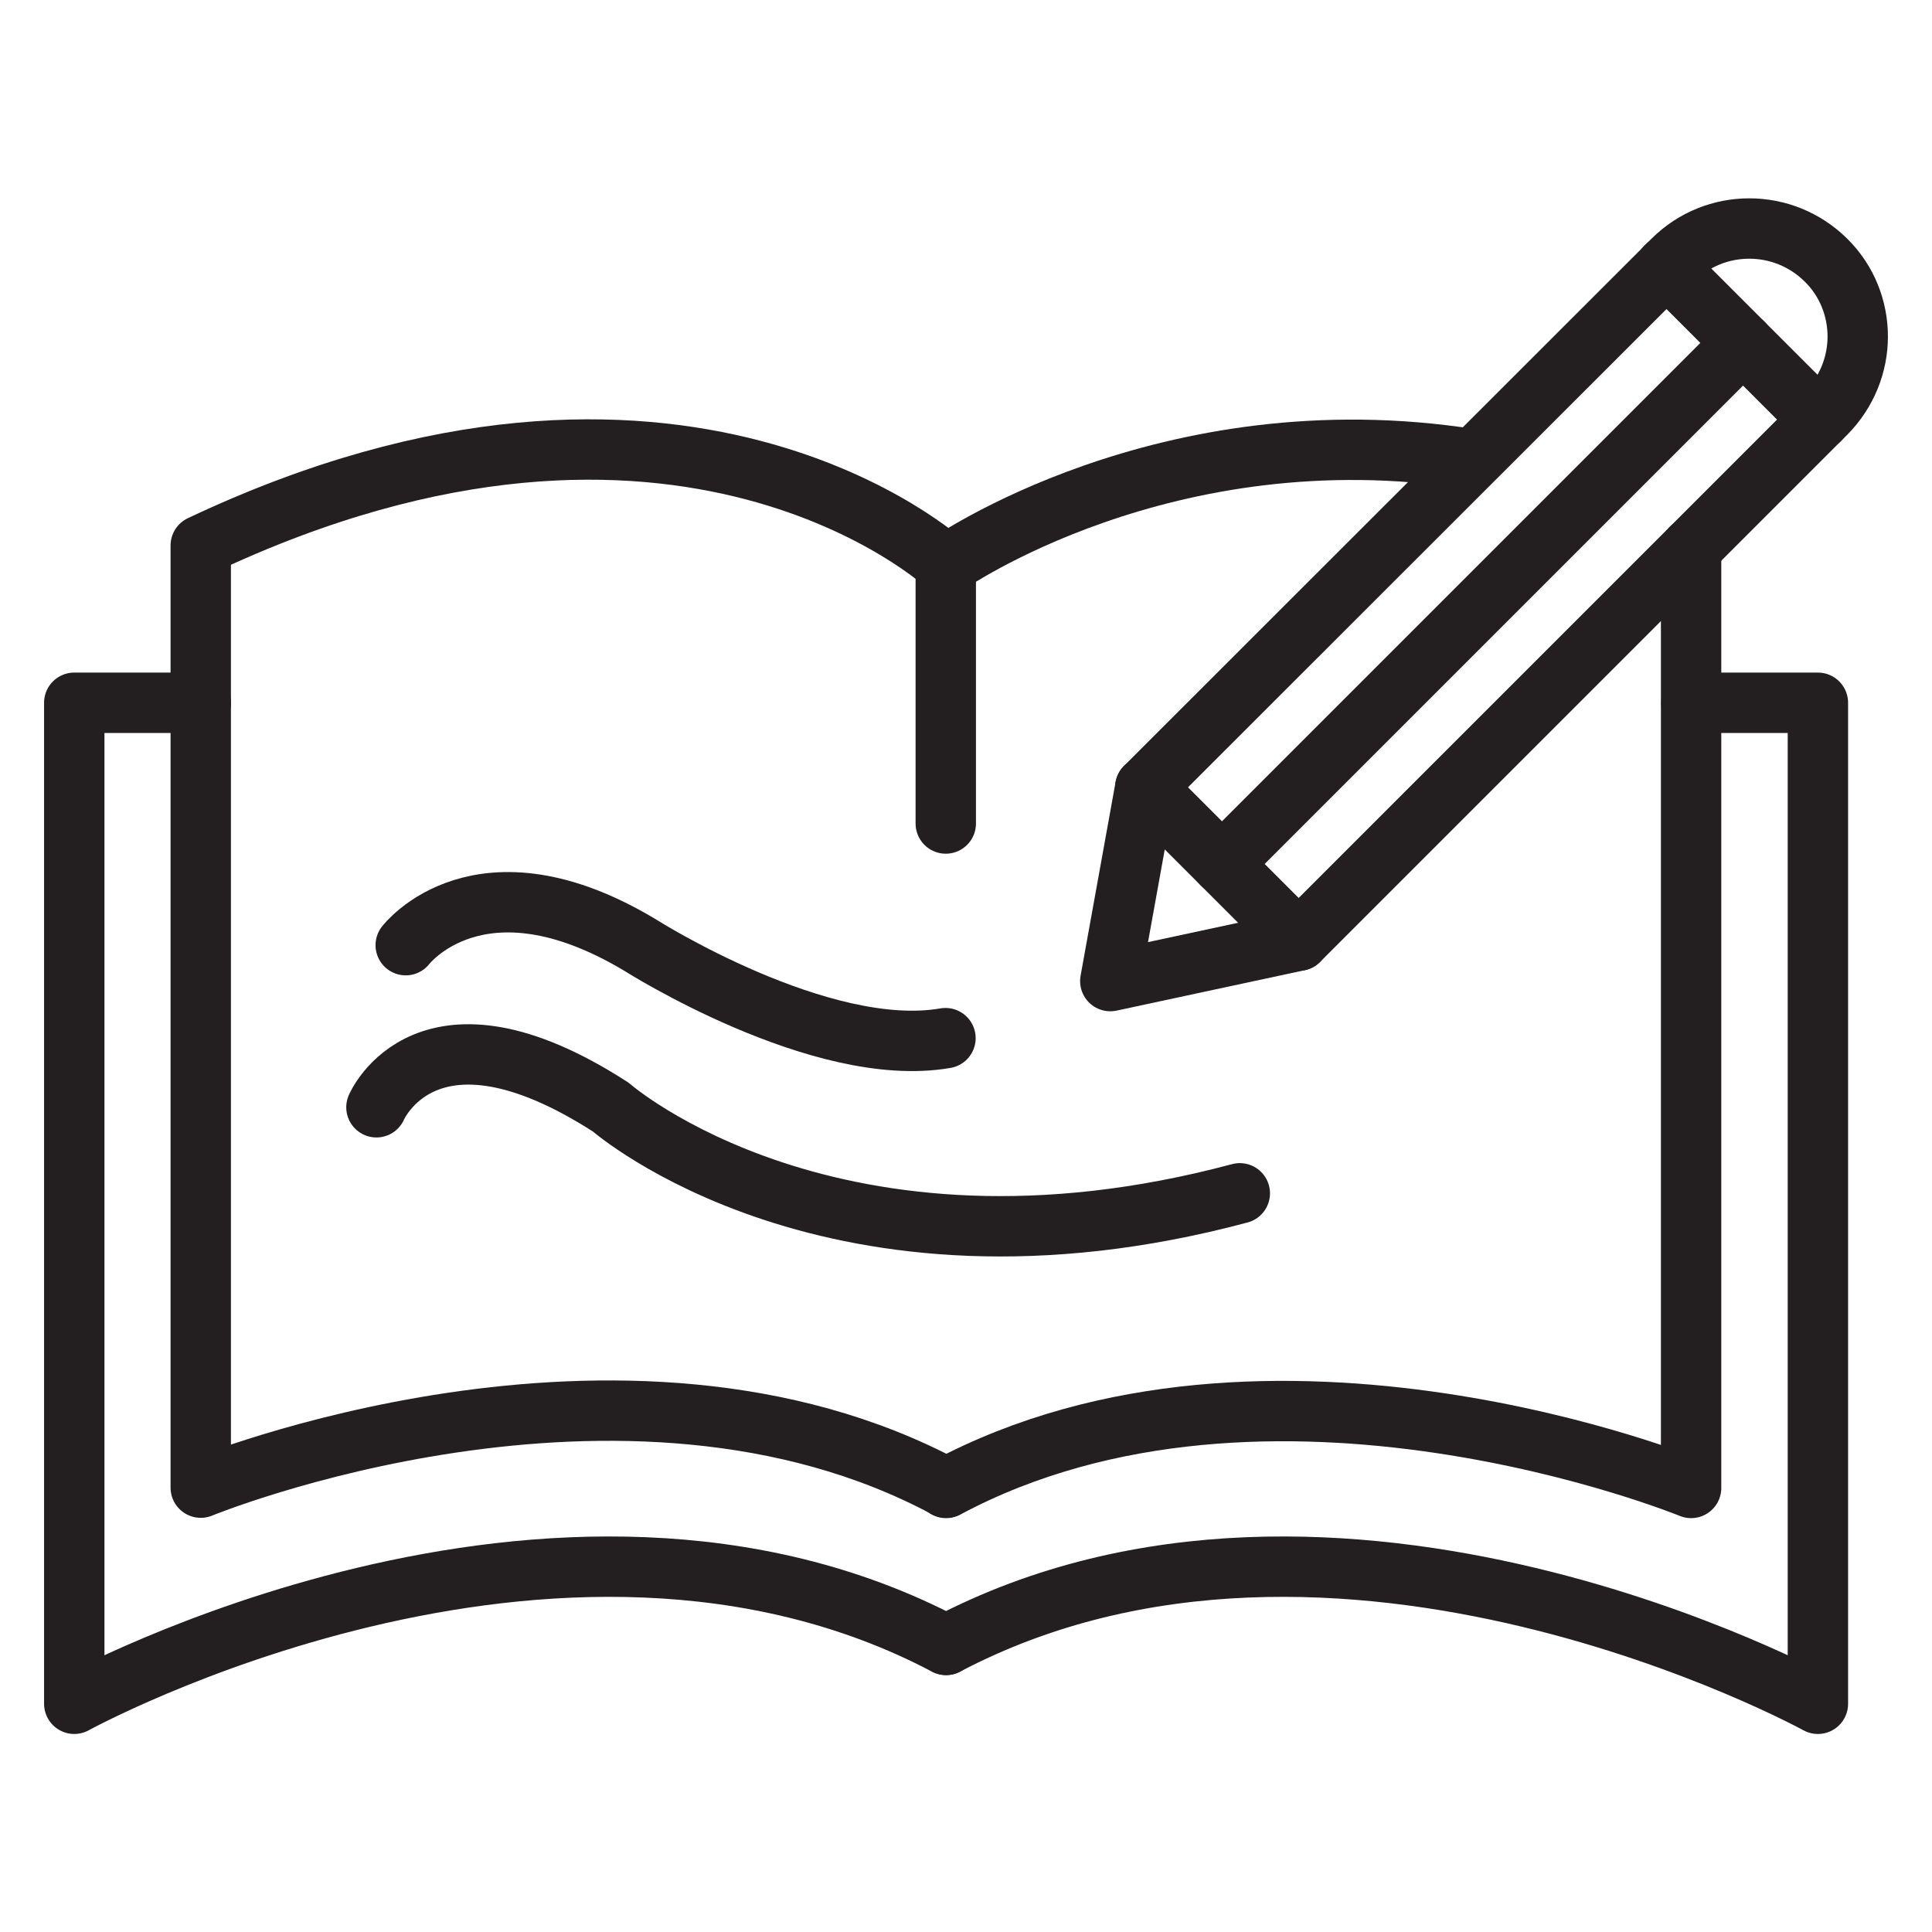
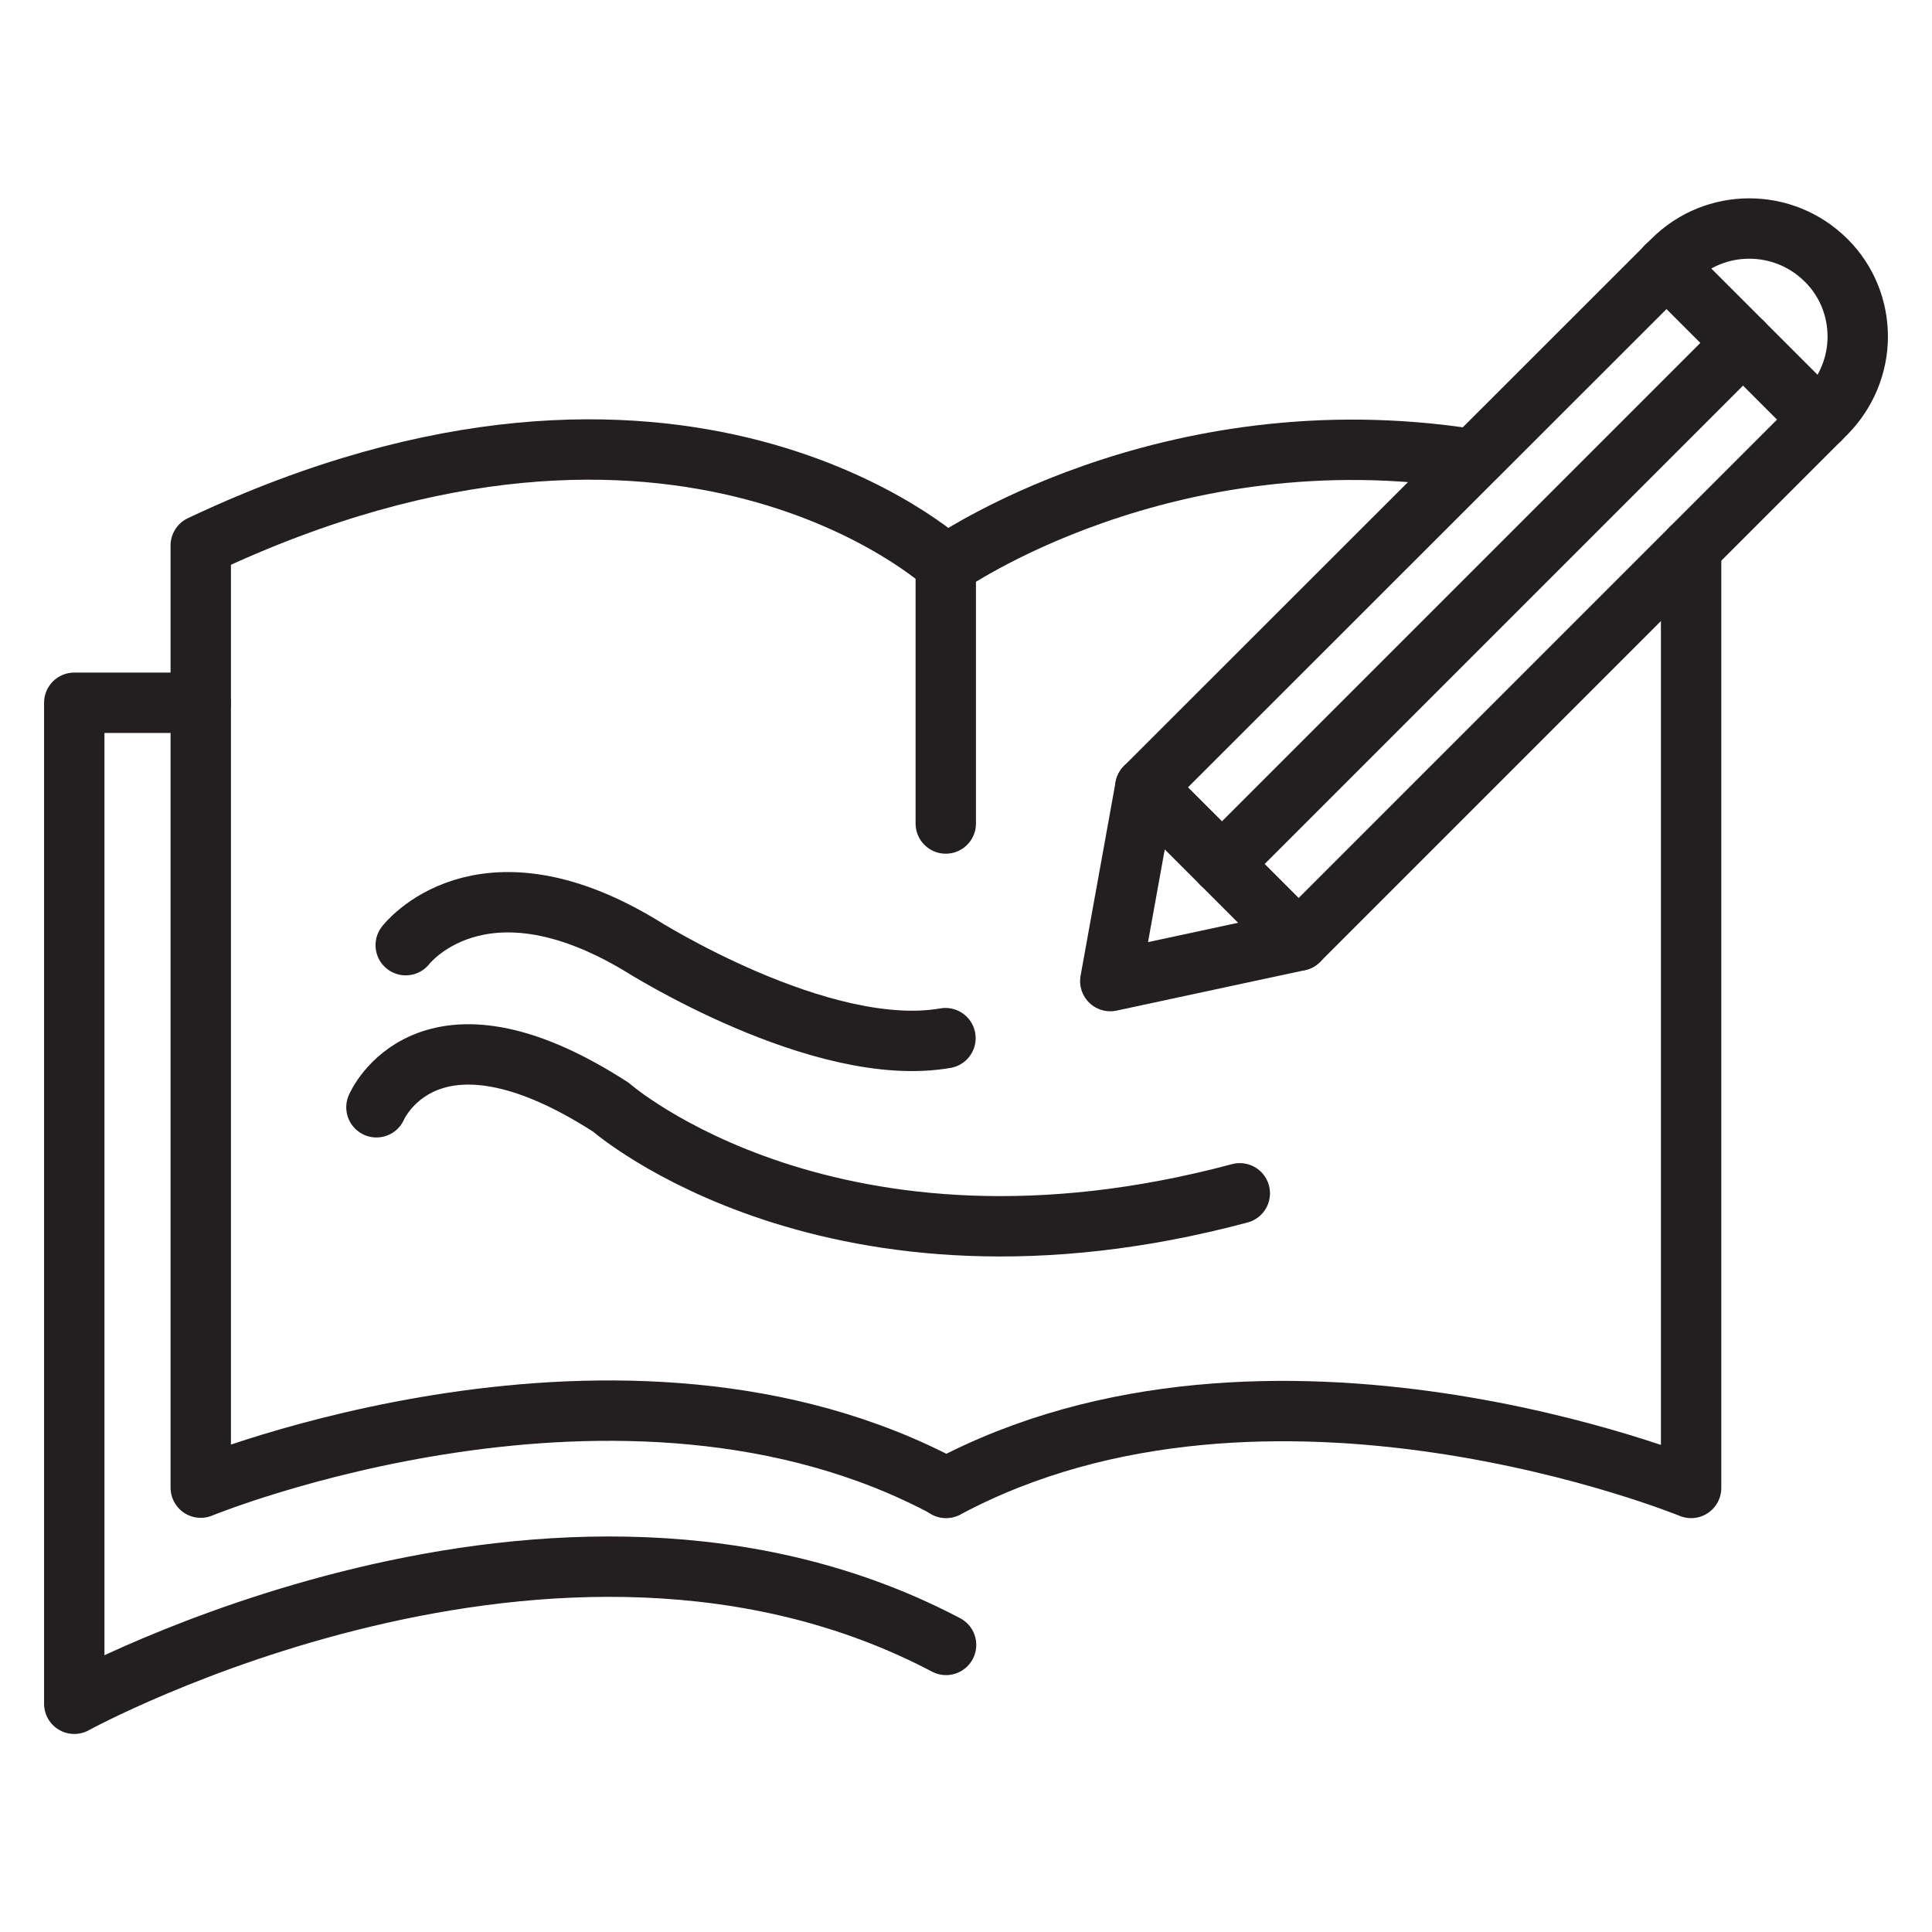
<svg xmlns="http://www.w3.org/2000/svg" id="Layer_1" x="0px" y="0px" viewBox="0 0 64 64" style="enable-background:new 0 0 64 64;" xml:space="preserve">
  <style type="text/css">	.st0{fill:none;stroke:#231F20;stroke-width:2;stroke-linecap:round;stroke-linejoin:round;stroke-miterlimit:10;}</style>
  <g>
    <path class="st0" d="M31.34,18.71c0,0-8.8-8.15-24.69-0.64v31.21c0,0,13.97-5.74,24.69,0" />
    <path class="st0" d="M6.65,23.28H2.46v33.16c0,0,15.94-8.76,28.88-1.95" />
    <path class="st0" d="M31.34,49.29c10.71-5.73,24.68,0,24.68,0v-26v-5.13" />
    <path class="st0" d="M31.34,18.72c0,0,7.26-5.11,17.41-3.51" />
-     <path class="st0" d="M56.03,23.28h4.19v33.16c0,0-15.94-8.76-28.88-1.95" />
    <g>
      <path class="st0" d="M61.54,11.15c0,0.92-0.36,1.84-1.05,2.54L43.02,31.16l-6.24,1.34l1.16-6.42L55.41,8.62   c1.4-1.4,3.67-1.4,5.08,0C61.19,9.31,61.54,10.23,61.54,11.15z" />
      <line class="st0" x1="55.2" y1="8.82" x2="60.28" y2="13.9" />
      <line class="st0" x1="37.94" y1="26.08" x2="43.02" y2="31.16" />
      <line class="st0" x1="40.48" y1="28.62" x2="57.74" y2="11.36" />
    </g>
    <path class="st0" d="M13.44,31.31c0,0,2.44-3.2,7.77,0c0,0,5.98,3.8,10.11,3.08" />
    <path class="st0" d="M12.47,36.68c0,0,1.67-3.94,7.77,0c0,0,7.37,6.45,20.83,2.85" />
    <line class="st0" x1="31.33" y1="18.71" x2="31.33" y2="27.28" />
  </g>
</svg>